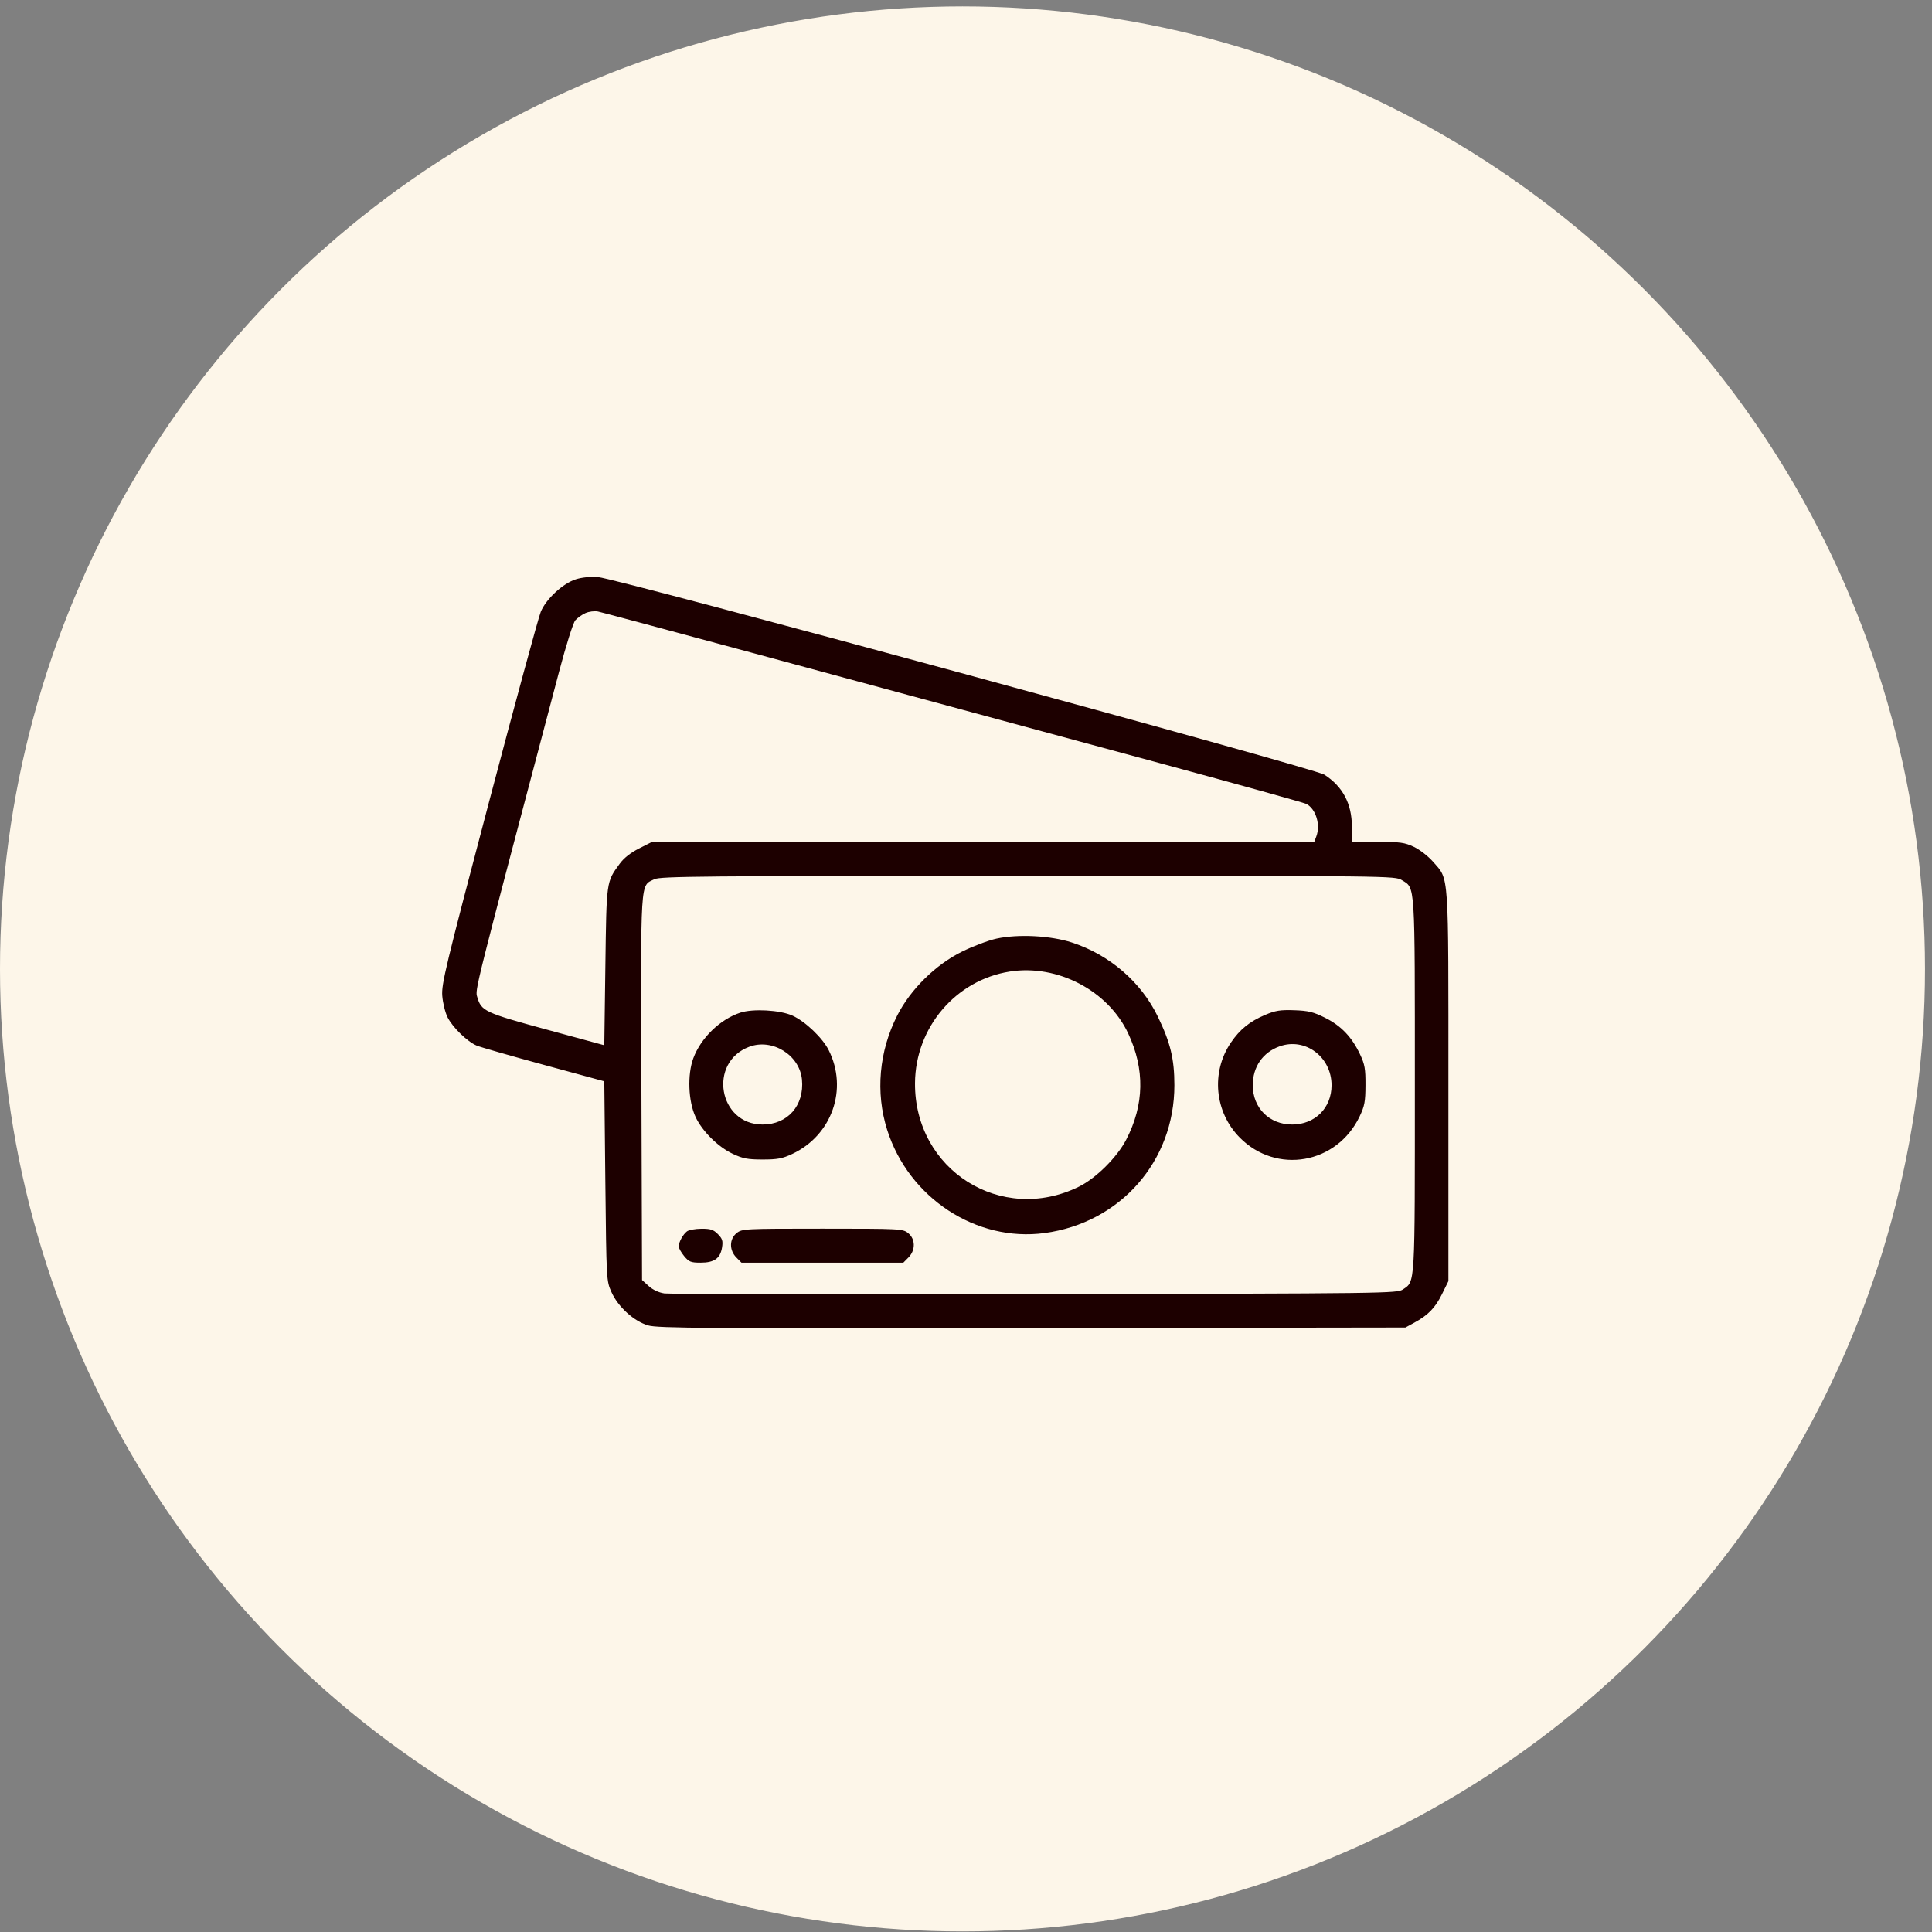
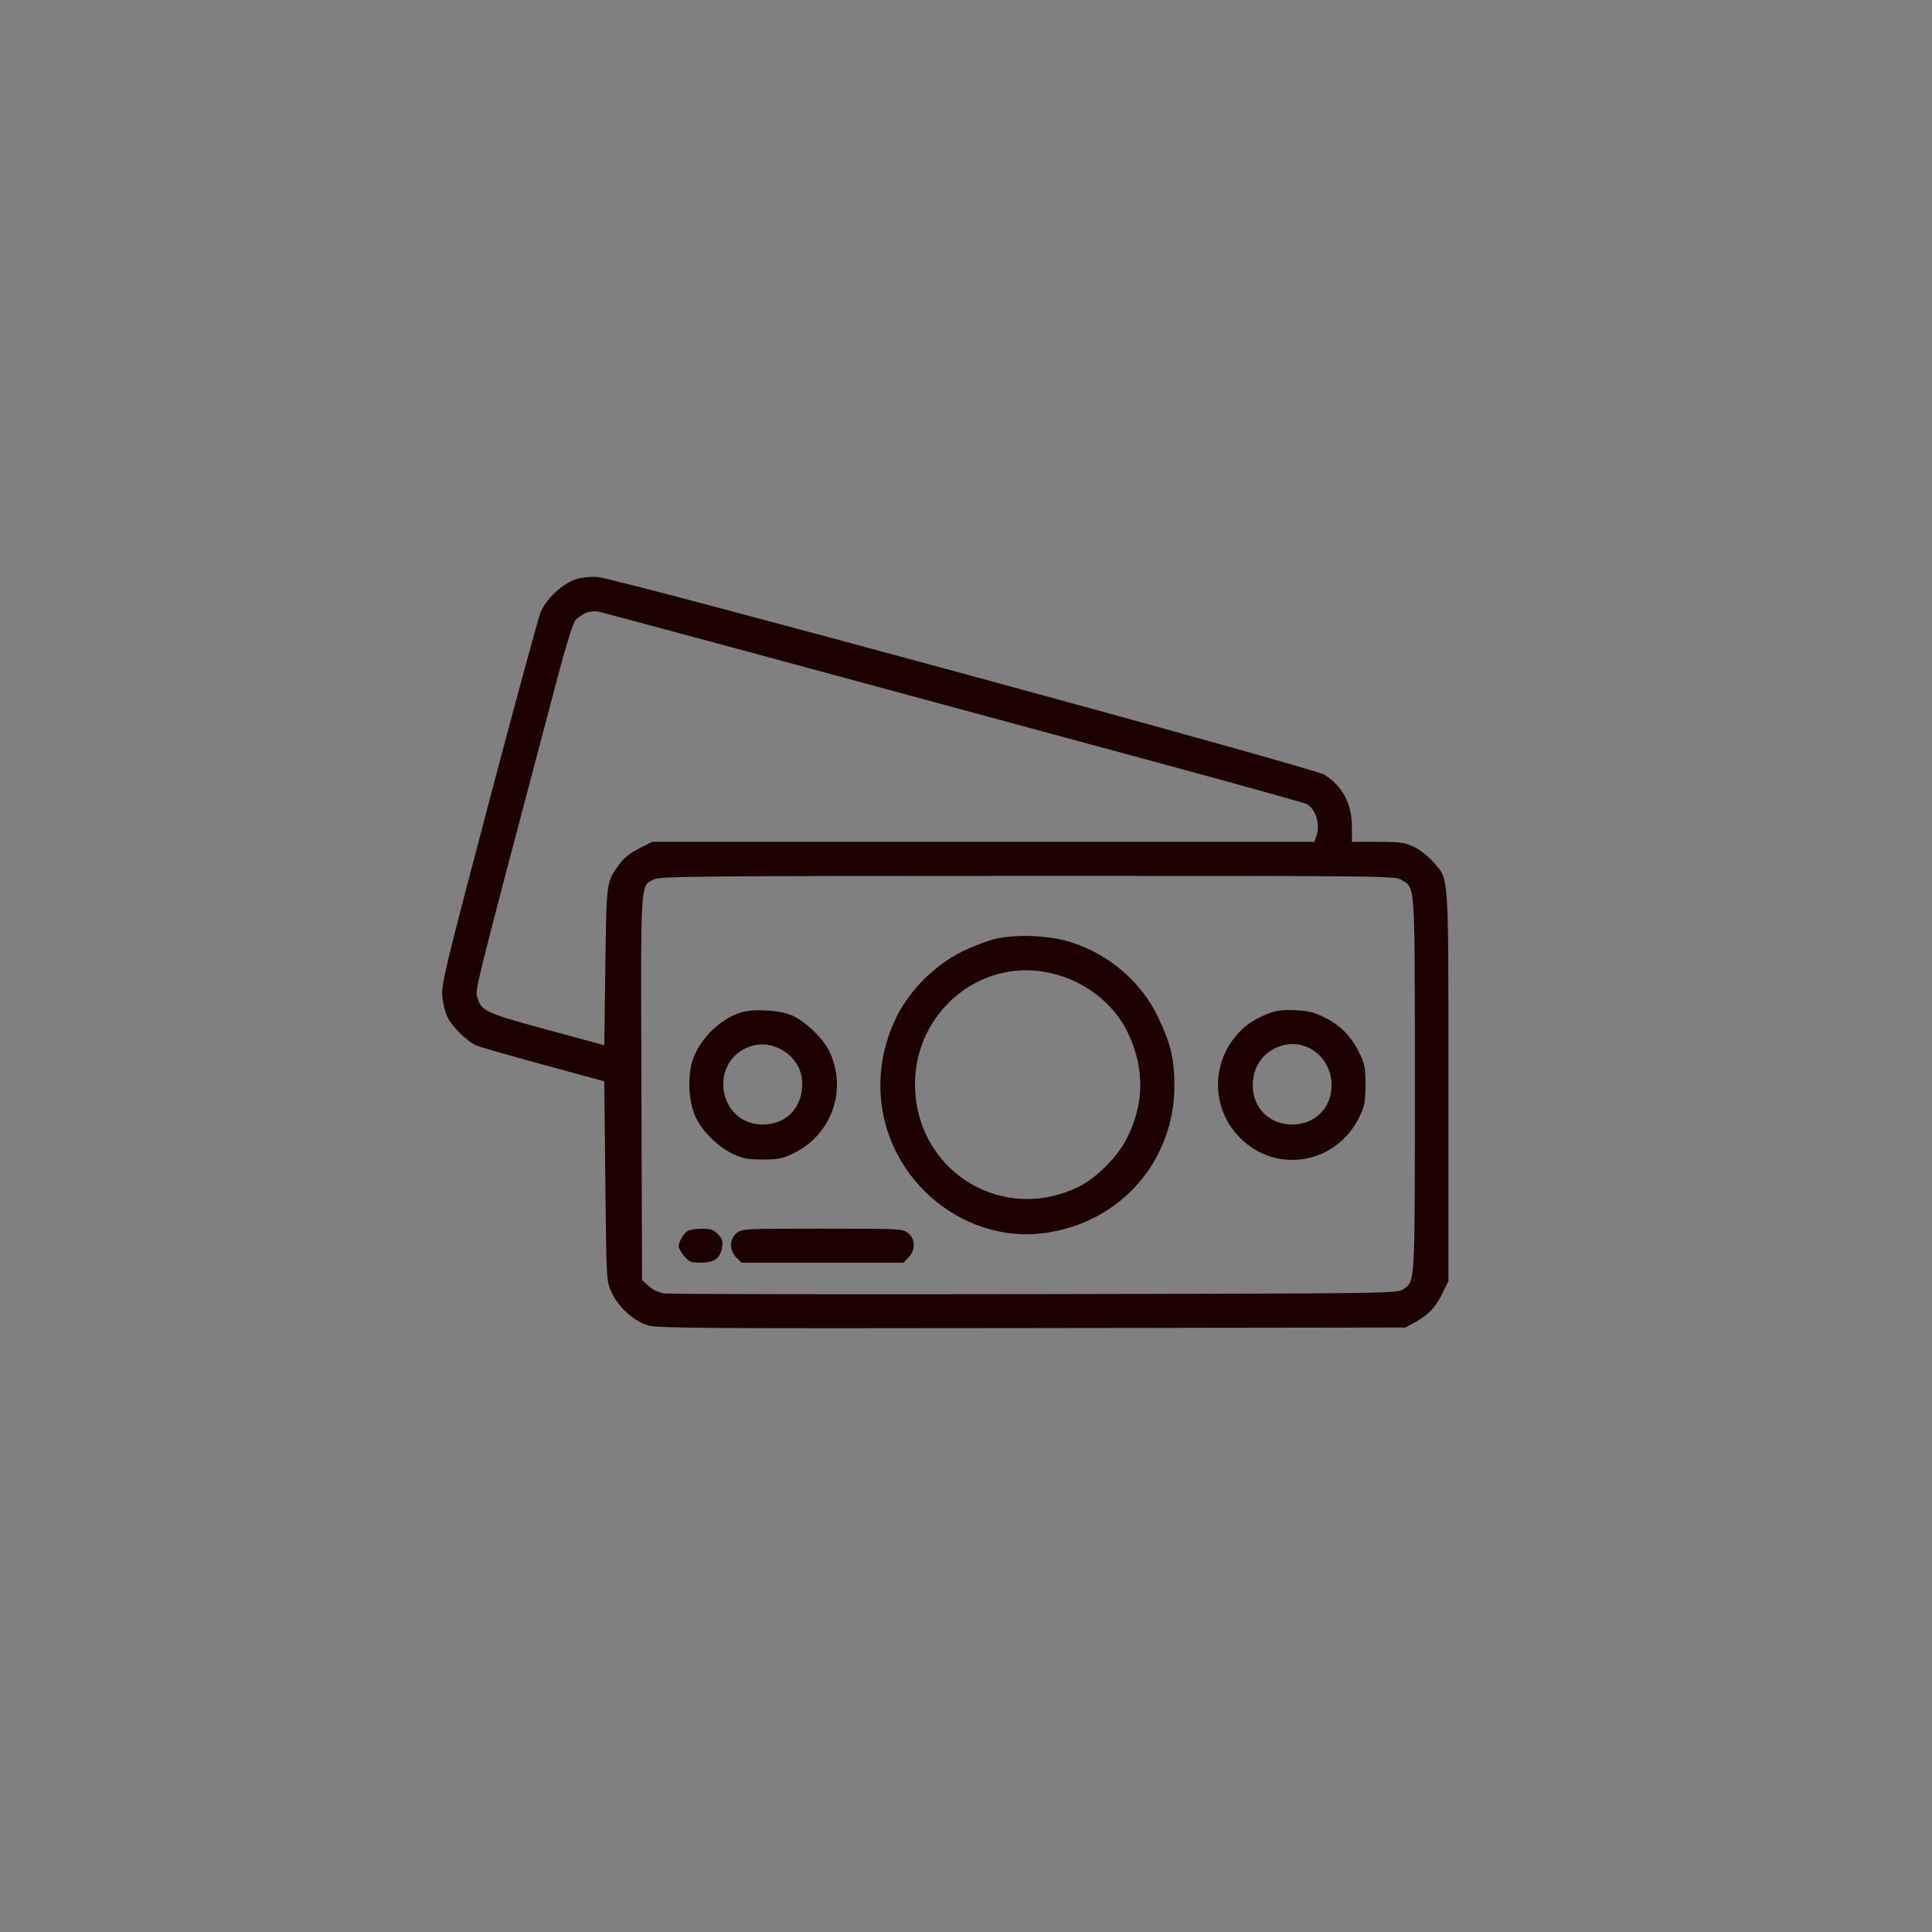
<svg xmlns="http://www.w3.org/2000/svg" width="144" height="144" viewBox="0 0 144 144" fill="none">
  <rect x="0" y="0" width="144" height="144" fill="#808080" stroke="none" />
-   <circle cx="71.739" cy="72.217" r="71.239" fill="#FDF6E9" stroke="#FDF6E9" />
  <path fill-rule="evenodd" clip-rule="evenodd" d="M42.908 43.181C41.941 43.496 40.711 44.636 40.309 45.591C40.134 46.008 38.393 52.405 36.44 59.807C33.199 72.088 32.895 73.35 32.965 74.228C33.007 74.758 33.185 75.477 33.361 75.827C33.741 76.581 34.835 77.642 35.534 77.934C35.808 78.049 38.059 78.694 40.536 79.368L45.04 80.594L45.118 88.027C45.197 95.44 45.198 95.462 45.57 96.296C46.063 97.403 47.24 98.474 48.308 98.789C49.018 98.998 52.543 99.022 76.935 98.986L104.752 98.945L105.395 98.596C106.443 98.028 106.971 97.485 107.478 96.457L107.956 95.488V80.967C107.956 64.702 108.019 65.62 106.817 64.236C106.455 63.82 105.823 63.328 105.383 63.12C104.692 62.794 104.36 62.748 102.68 62.747L100.766 62.745L100.762 61.597C100.757 59.898 100.072 58.611 98.707 57.738C97.94 57.247 45.977 43.113 44.572 43.012C43.993 42.971 43.356 43.036 42.908 43.181ZM43.634 45.697C43.376 45.814 43.037 46.054 42.882 46.231C42.719 46.416 42.2 48.06 41.662 50.094C35.268 74.271 35.404 73.731 35.573 74.32C35.871 75.359 36.147 75.488 40.749 76.739L45.04 77.906L45.12 72.028C45.206 65.615 45.186 65.759 46.182 64.388C46.494 63.957 46.991 63.564 47.632 63.239L48.607 62.745H73.284H97.96L98.112 62.339C98.437 61.472 98.08 60.301 97.374 59.92C97.219 59.836 92.309 58.471 86.463 56.886C60.661 49.891 45.005 45.665 44.572 45.579C44.312 45.527 43.894 45.58 43.634 45.697ZM48.772 65.532C47.703 66.066 47.755 65.218 47.807 81.096L47.854 95.406L48.352 95.857C48.663 96.139 49.103 96.345 49.525 96.406C49.895 96.459 62.332 96.482 77.162 96.457C103.619 96.411 104.135 96.404 104.577 96.1C105.484 95.478 105.455 95.976 105.455 80.885C105.455 65.605 105.494 66.223 104.487 65.601C103.974 65.284 103.78 65.281 76.615 65.284C52.281 65.287 49.207 65.314 48.772 65.532ZM74.271 69.96C73.669 70.091 72.508 70.529 71.692 70.934C69.724 71.909 67.871 73.737 66.88 75.678C65.516 78.355 65.243 81.43 66.124 84.211C67.731 89.286 72.768 92.591 77.851 91.906C83.5 91.144 87.534 86.552 87.532 80.885C87.531 78.924 87.238 77.711 86.293 75.762C85.047 73.19 82.694 71.162 79.898 70.251C78.307 69.732 75.888 69.607 74.271 69.96ZM75.263 72.413C71.231 73.049 68.229 76.582 68.199 80.726C68.153 87.202 74.629 91.295 80.415 88.448C81.686 87.822 83.258 86.261 83.939 84.948C85.291 82.341 85.341 79.698 84.089 77.026C82.593 73.831 78.81 71.853 75.263 72.413ZM55.173 75.479C53.663 75.979 52.239 77.362 51.677 78.872C51.221 80.097 51.299 82.095 51.848 83.261C52.348 84.323 53.521 85.484 54.617 86C55.366 86.353 55.731 86.423 56.842 86.423C57.949 86.423 58.318 86.353 59.058 86.004C62.012 84.612 63.218 81.175 61.769 78.277C61.31 77.359 60.022 76.13 59.064 75.697C58.14 75.279 56.12 75.166 55.173 75.479ZM94.293 75.645C93.144 76.133 92.412 76.726 91.746 77.706C90.248 79.909 90.523 82.882 92.401 84.785C95.138 87.558 99.642 86.766 101.338 83.213C101.708 82.438 101.77 82.109 101.775 80.885C101.781 79.664 101.723 79.333 101.371 78.588C100.763 77.296 99.962 76.457 98.77 75.861C97.895 75.424 97.521 75.333 96.471 75.296C95.425 75.26 95.063 75.318 94.293 75.645ZM55.847 78.019C52.758 79.178 53.554 83.815 56.842 83.815C58.711 83.815 59.957 82.391 59.774 80.464C59.601 78.639 57.568 77.374 55.847 78.019ZM95.373 77.989C94.117 78.44 93.374 79.517 93.374 80.887C93.374 82.582 94.611 83.815 96.311 83.815C98.011 83.815 99.247 82.582 99.247 80.887C99.247 78.775 97.28 77.304 95.373 77.989ZM51.201 91.781C50.898 92.017 50.59 92.583 50.59 92.902C50.59 93.032 50.772 93.357 50.994 93.625C51.352 94.057 51.494 94.113 52.227 94.113C53.239 94.113 53.688 93.791 53.817 92.976C53.894 92.491 53.842 92.326 53.507 91.986C53.174 91.649 52.962 91.579 52.277 91.583C51.822 91.586 51.338 91.675 51.201 91.781ZM54.909 91.906C54.356 92.347 54.343 93.179 54.881 93.724L55.265 94.113H61.297H67.329L67.713 93.724C68.251 93.179 68.238 92.347 67.684 91.906C67.284 91.587 67.106 91.578 61.297 91.578C55.488 91.578 55.309 91.587 54.909 91.906Z" fill="#1D0000" />
</svg>